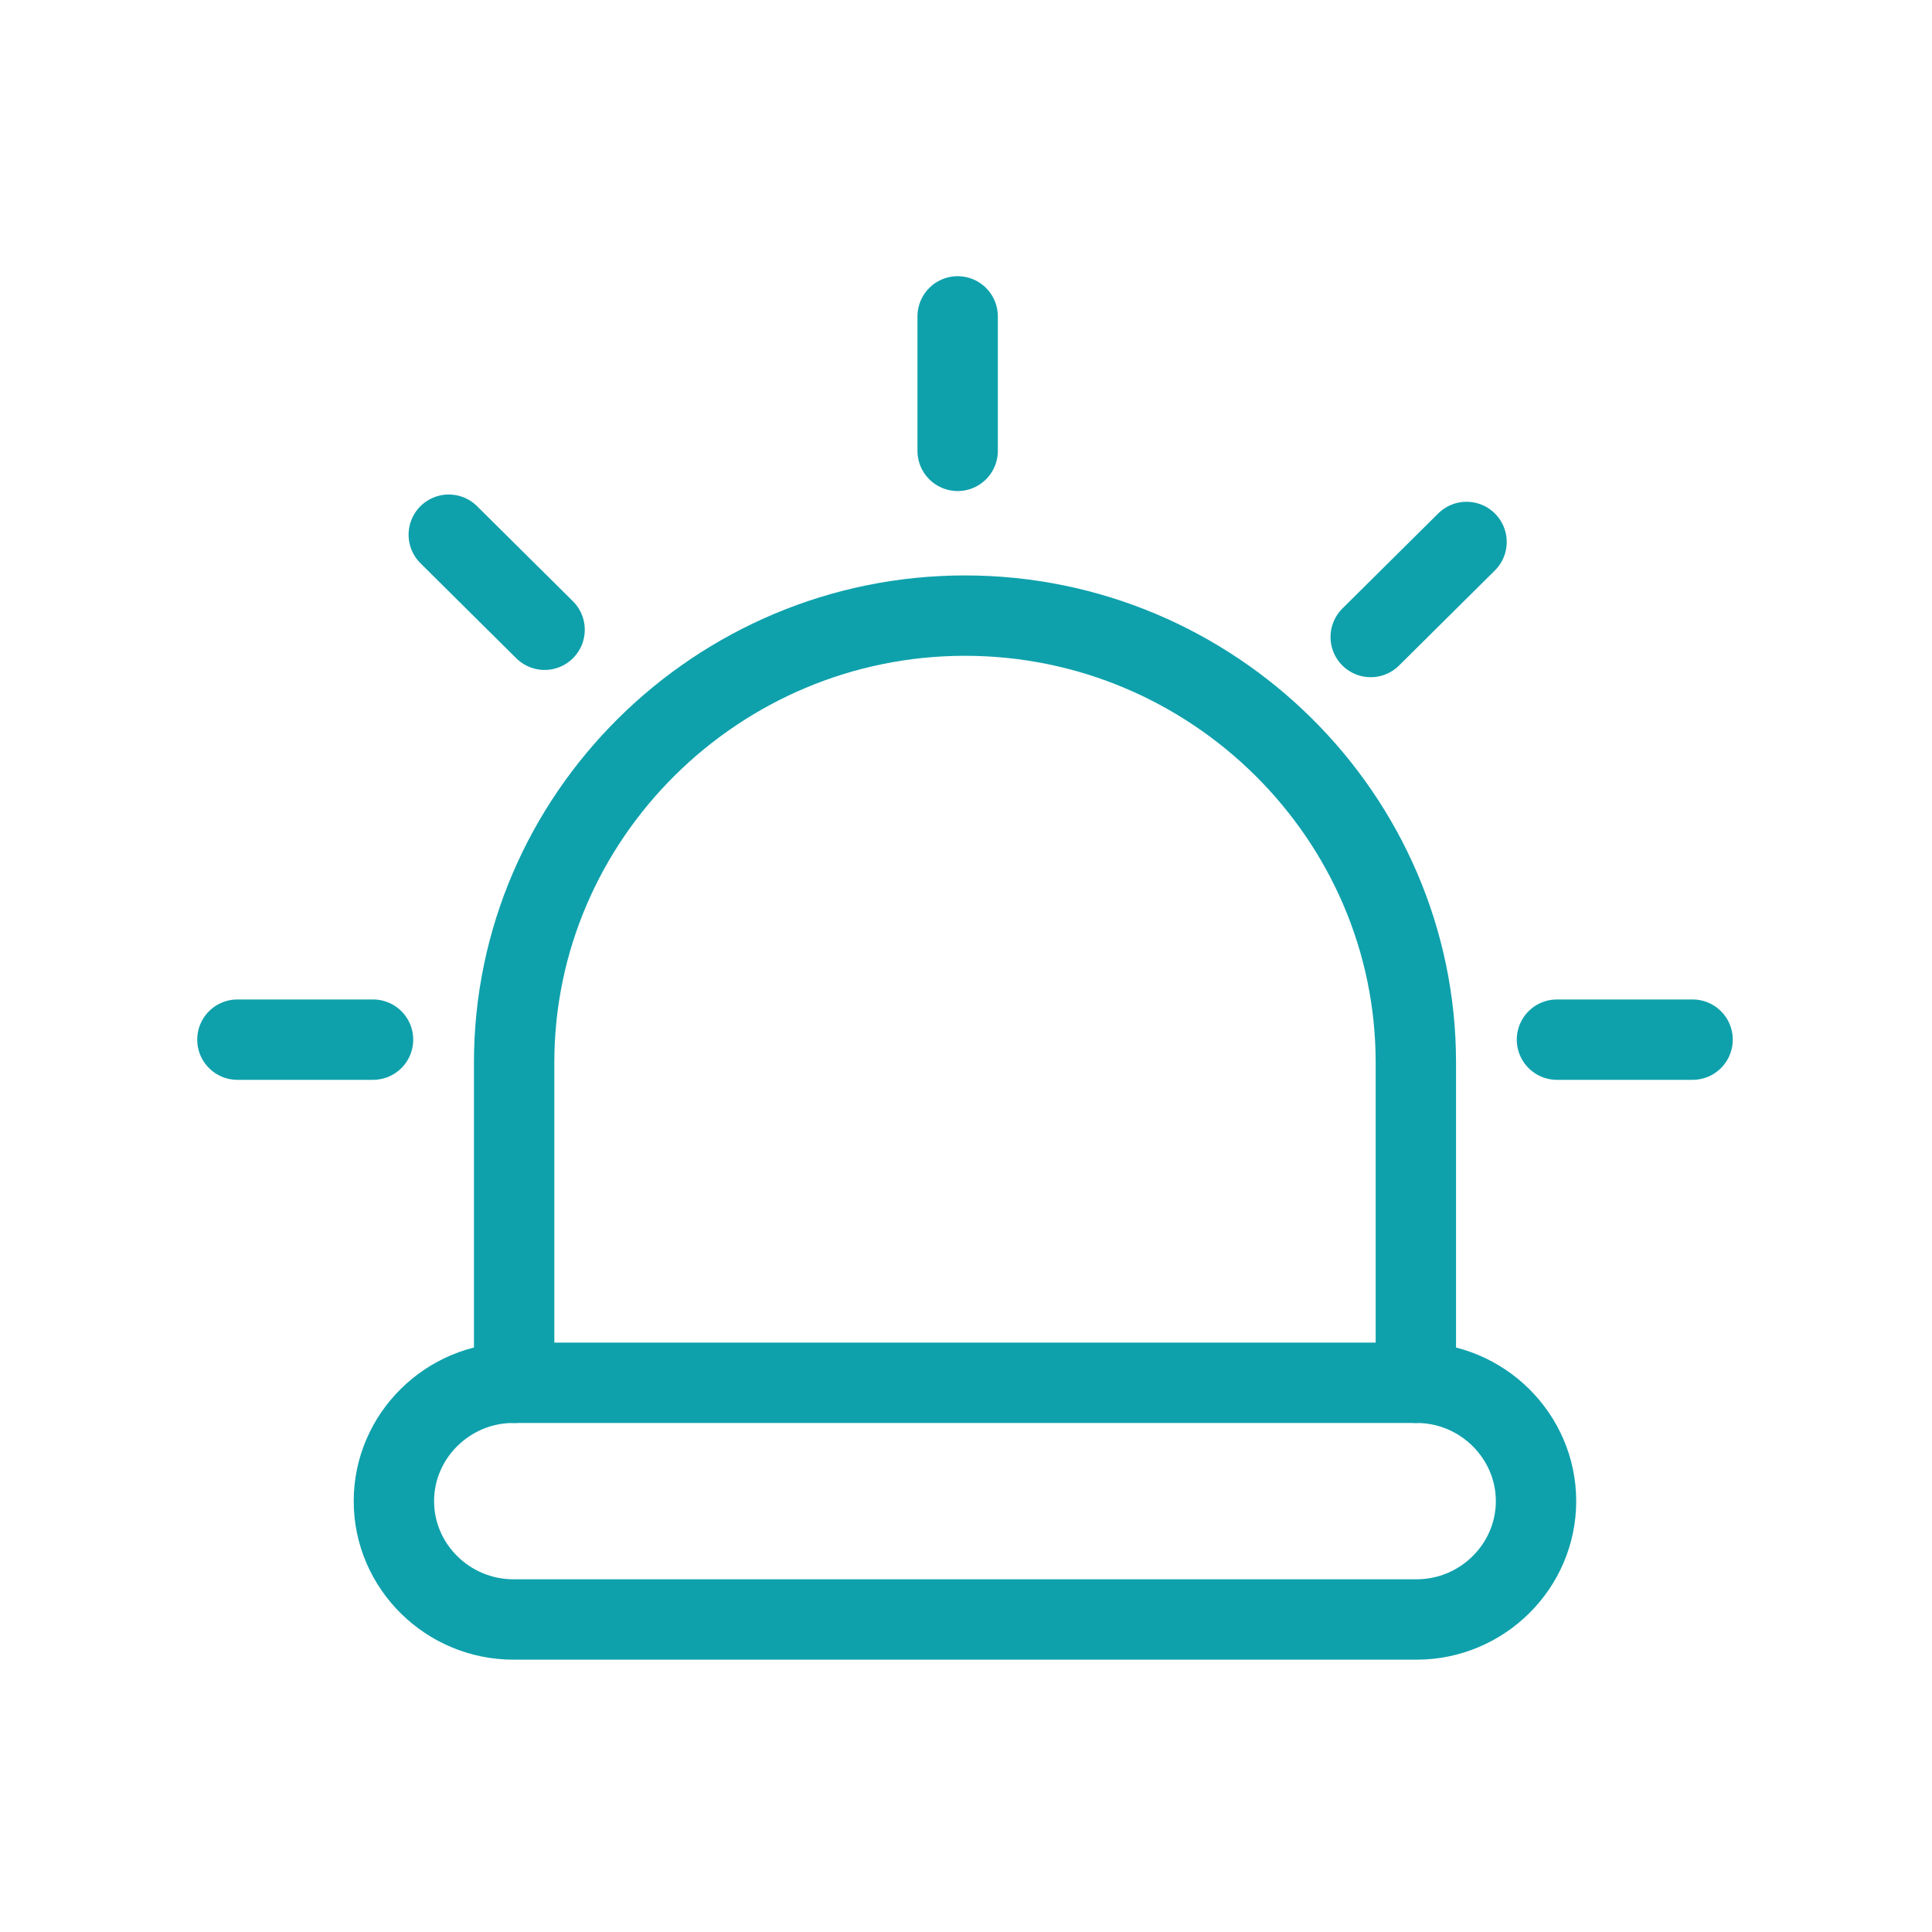
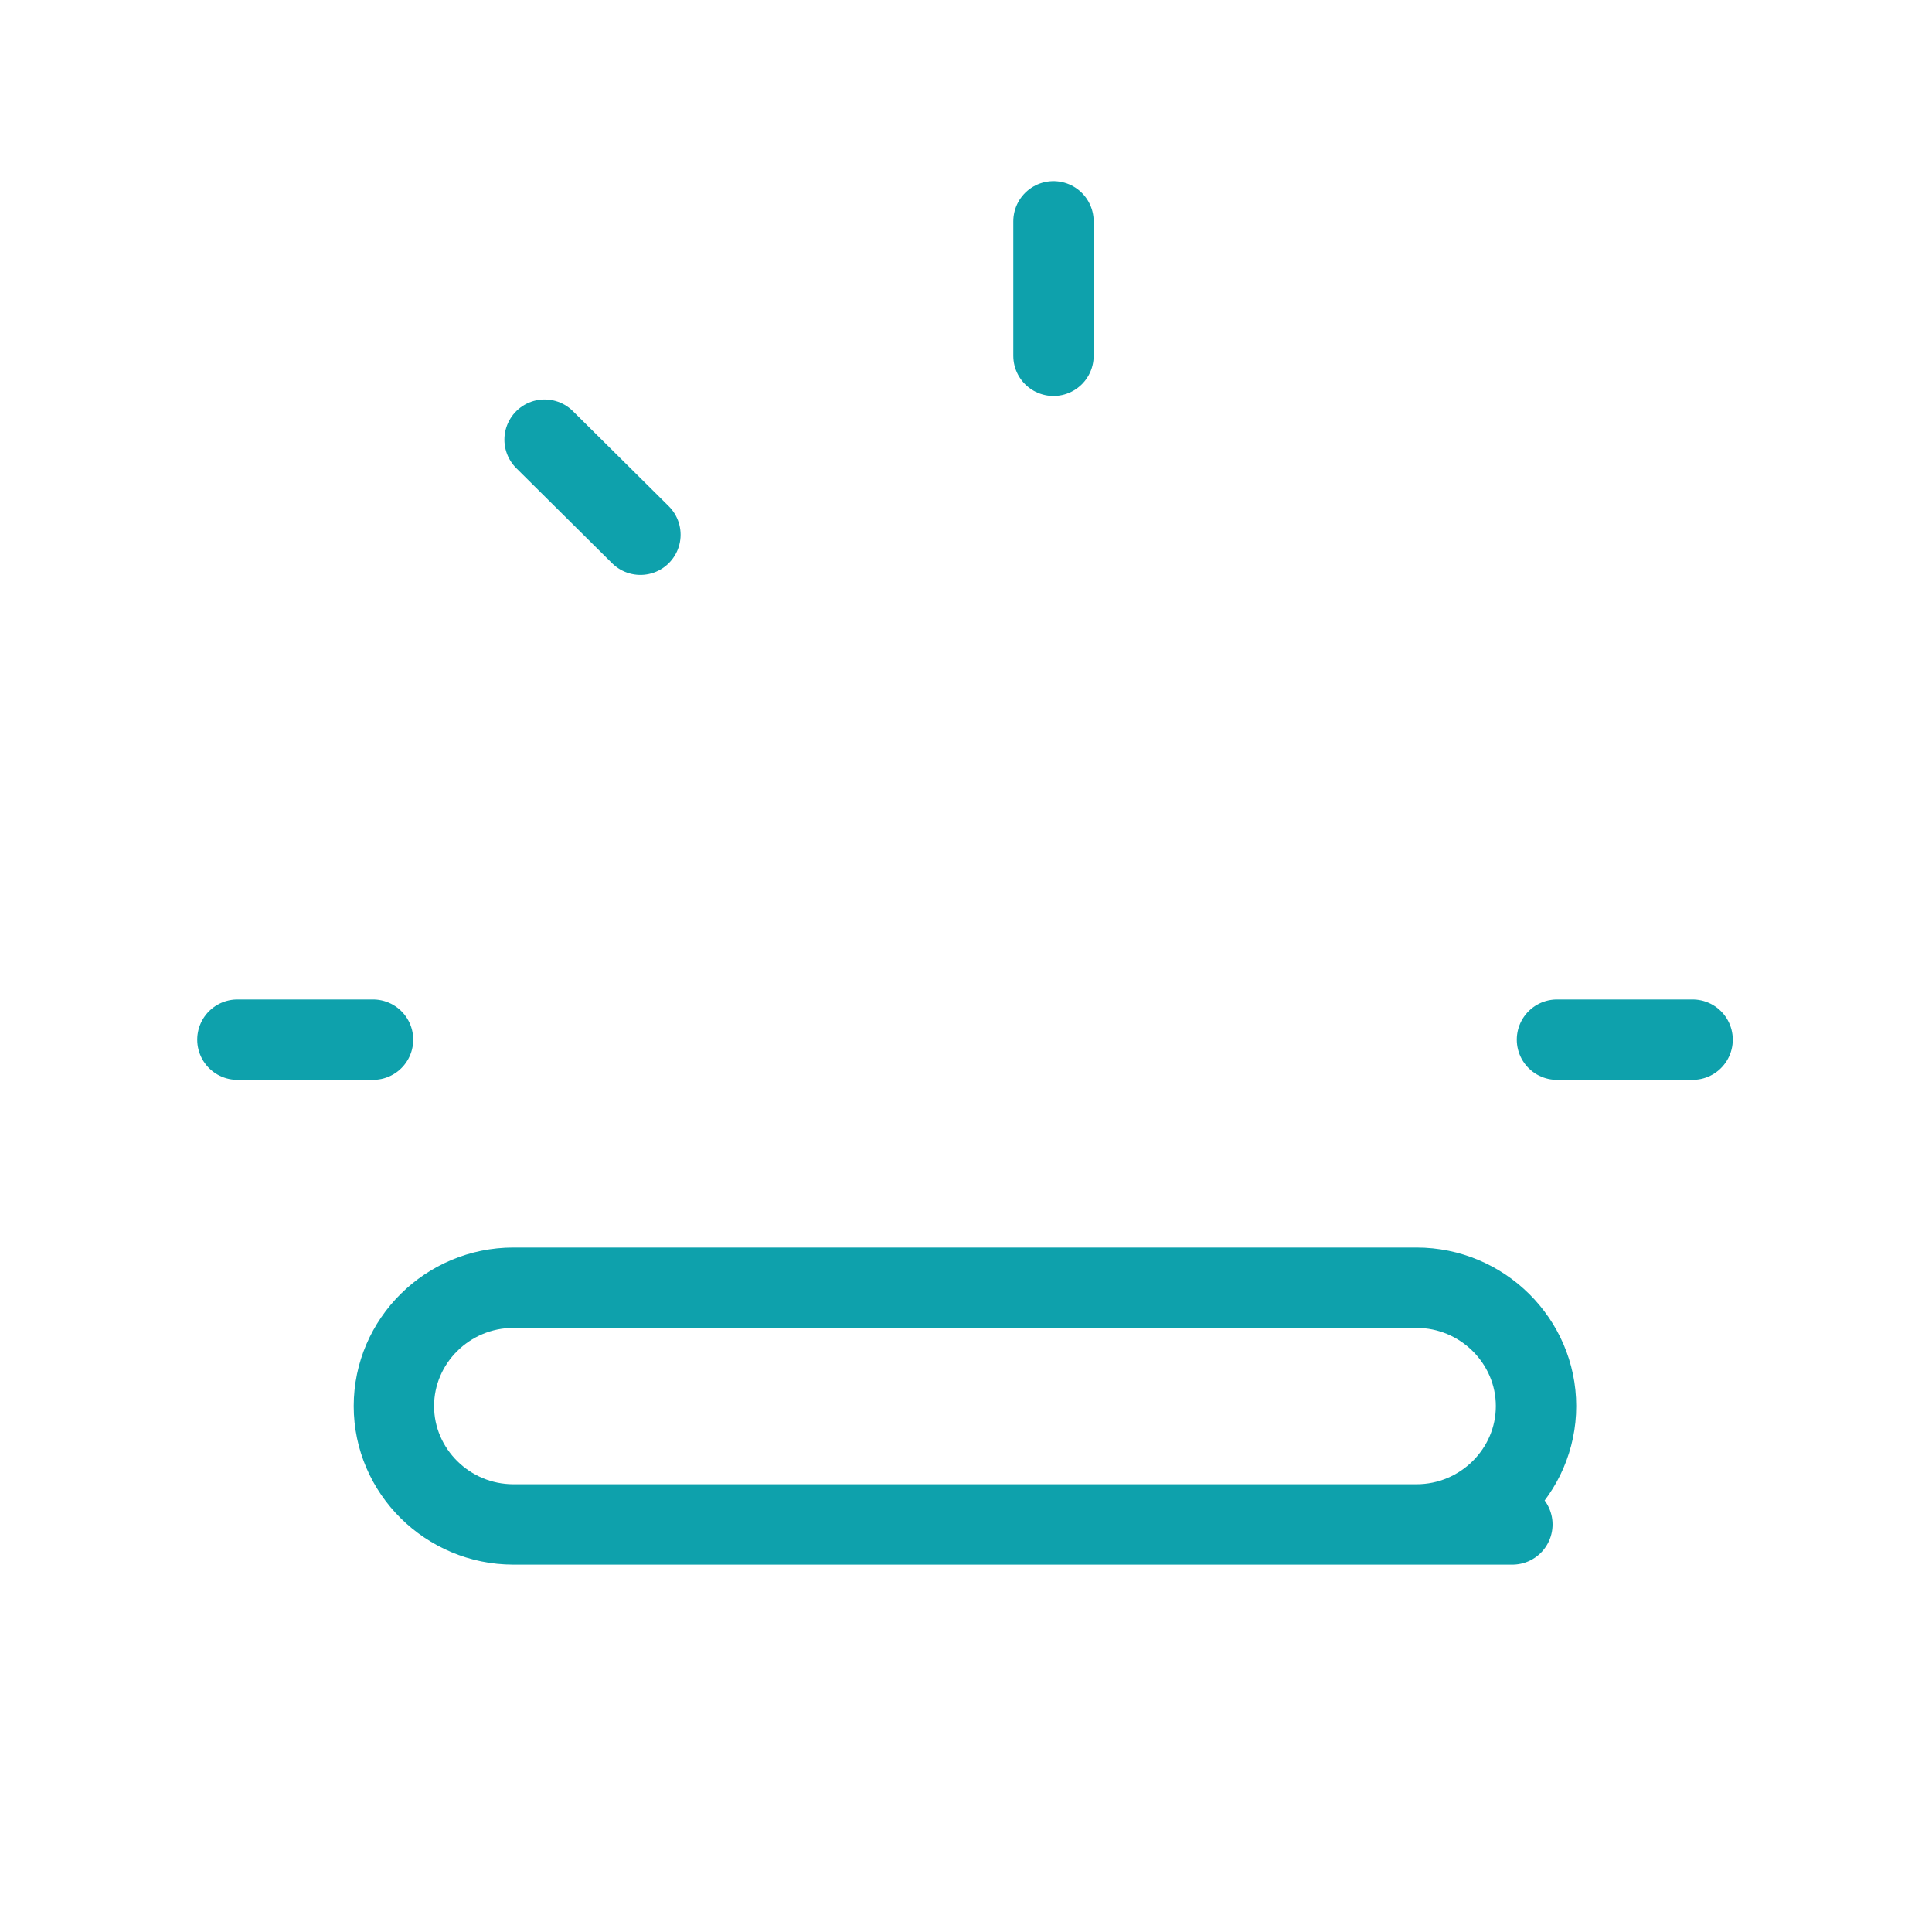
<svg xmlns="http://www.w3.org/2000/svg" width="25" height="25">
  <g fill="none" fill-rule="evenodd" stroke-linecap="round" stroke-linejoin="round" stroke-width="1.04">
-     <path stroke="#0EA1AC" d="M6.653 17.893v-4.145c0-3.18 2.625-5.782 5.834-5.782 3.208 0 5.834 2.601 5.834 5.782v4.145" />
-     <path stroke="#0EA1AC" d="M3.072 13.453h1.755m15.32 0h1.755m-2.925-6.44l-1.24 1.23m-10.69-.094l-1.24-1.23m6.585-1.085v-1.74m5.938 16.862H6.643c-.85 0-1.546-.689-1.546-1.531 0-.843.696-1.532 1.546-1.532H18.33c.85 0 1.546.69 1.546 1.532 0 .842-.696 1.531-1.546 1.531z" />
+     <path stroke="#0EA1AC" d="M3.072 13.453h1.755m15.32 0h1.755m-2.925-6.44m-10.69-.094l-1.24-1.23m6.585-1.085v-1.74m5.938 16.862H6.643c-.85 0-1.546-.689-1.546-1.531 0-.843.696-1.532 1.546-1.532H18.33c.85 0 1.546.69 1.546 1.532 0 .842-.696 1.531-1.546 1.531z" />
  </g>
</svg>